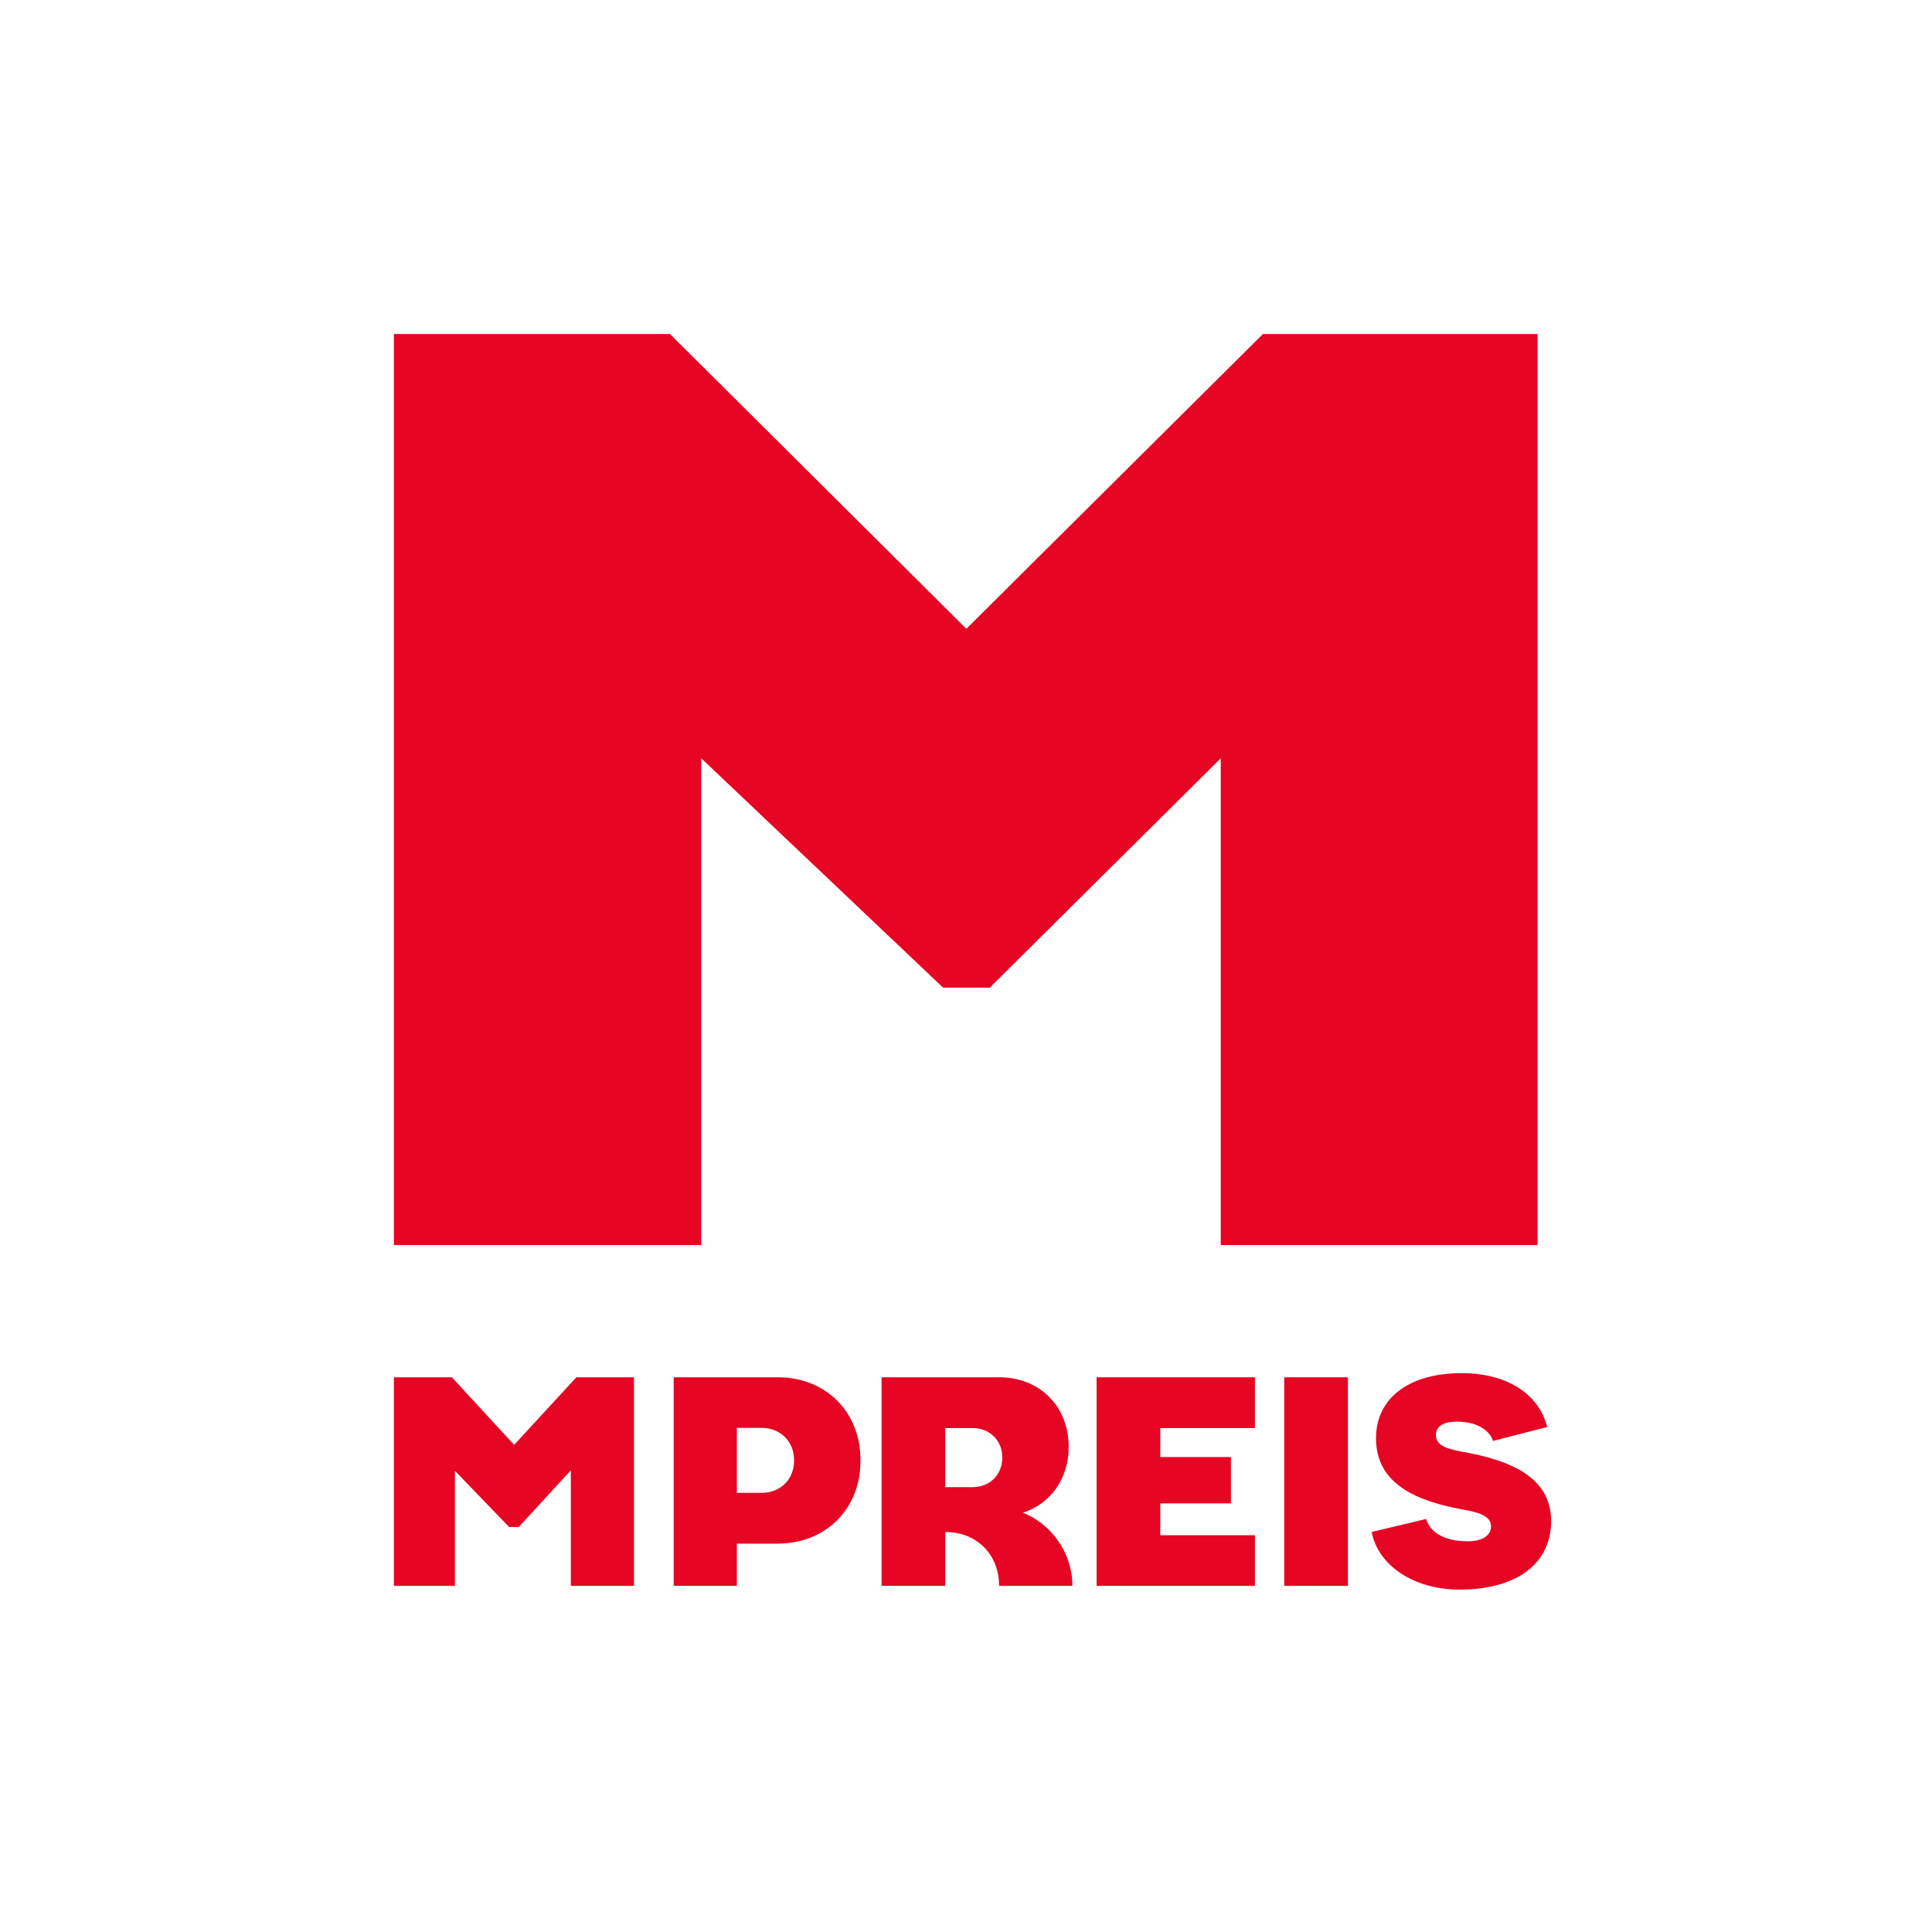
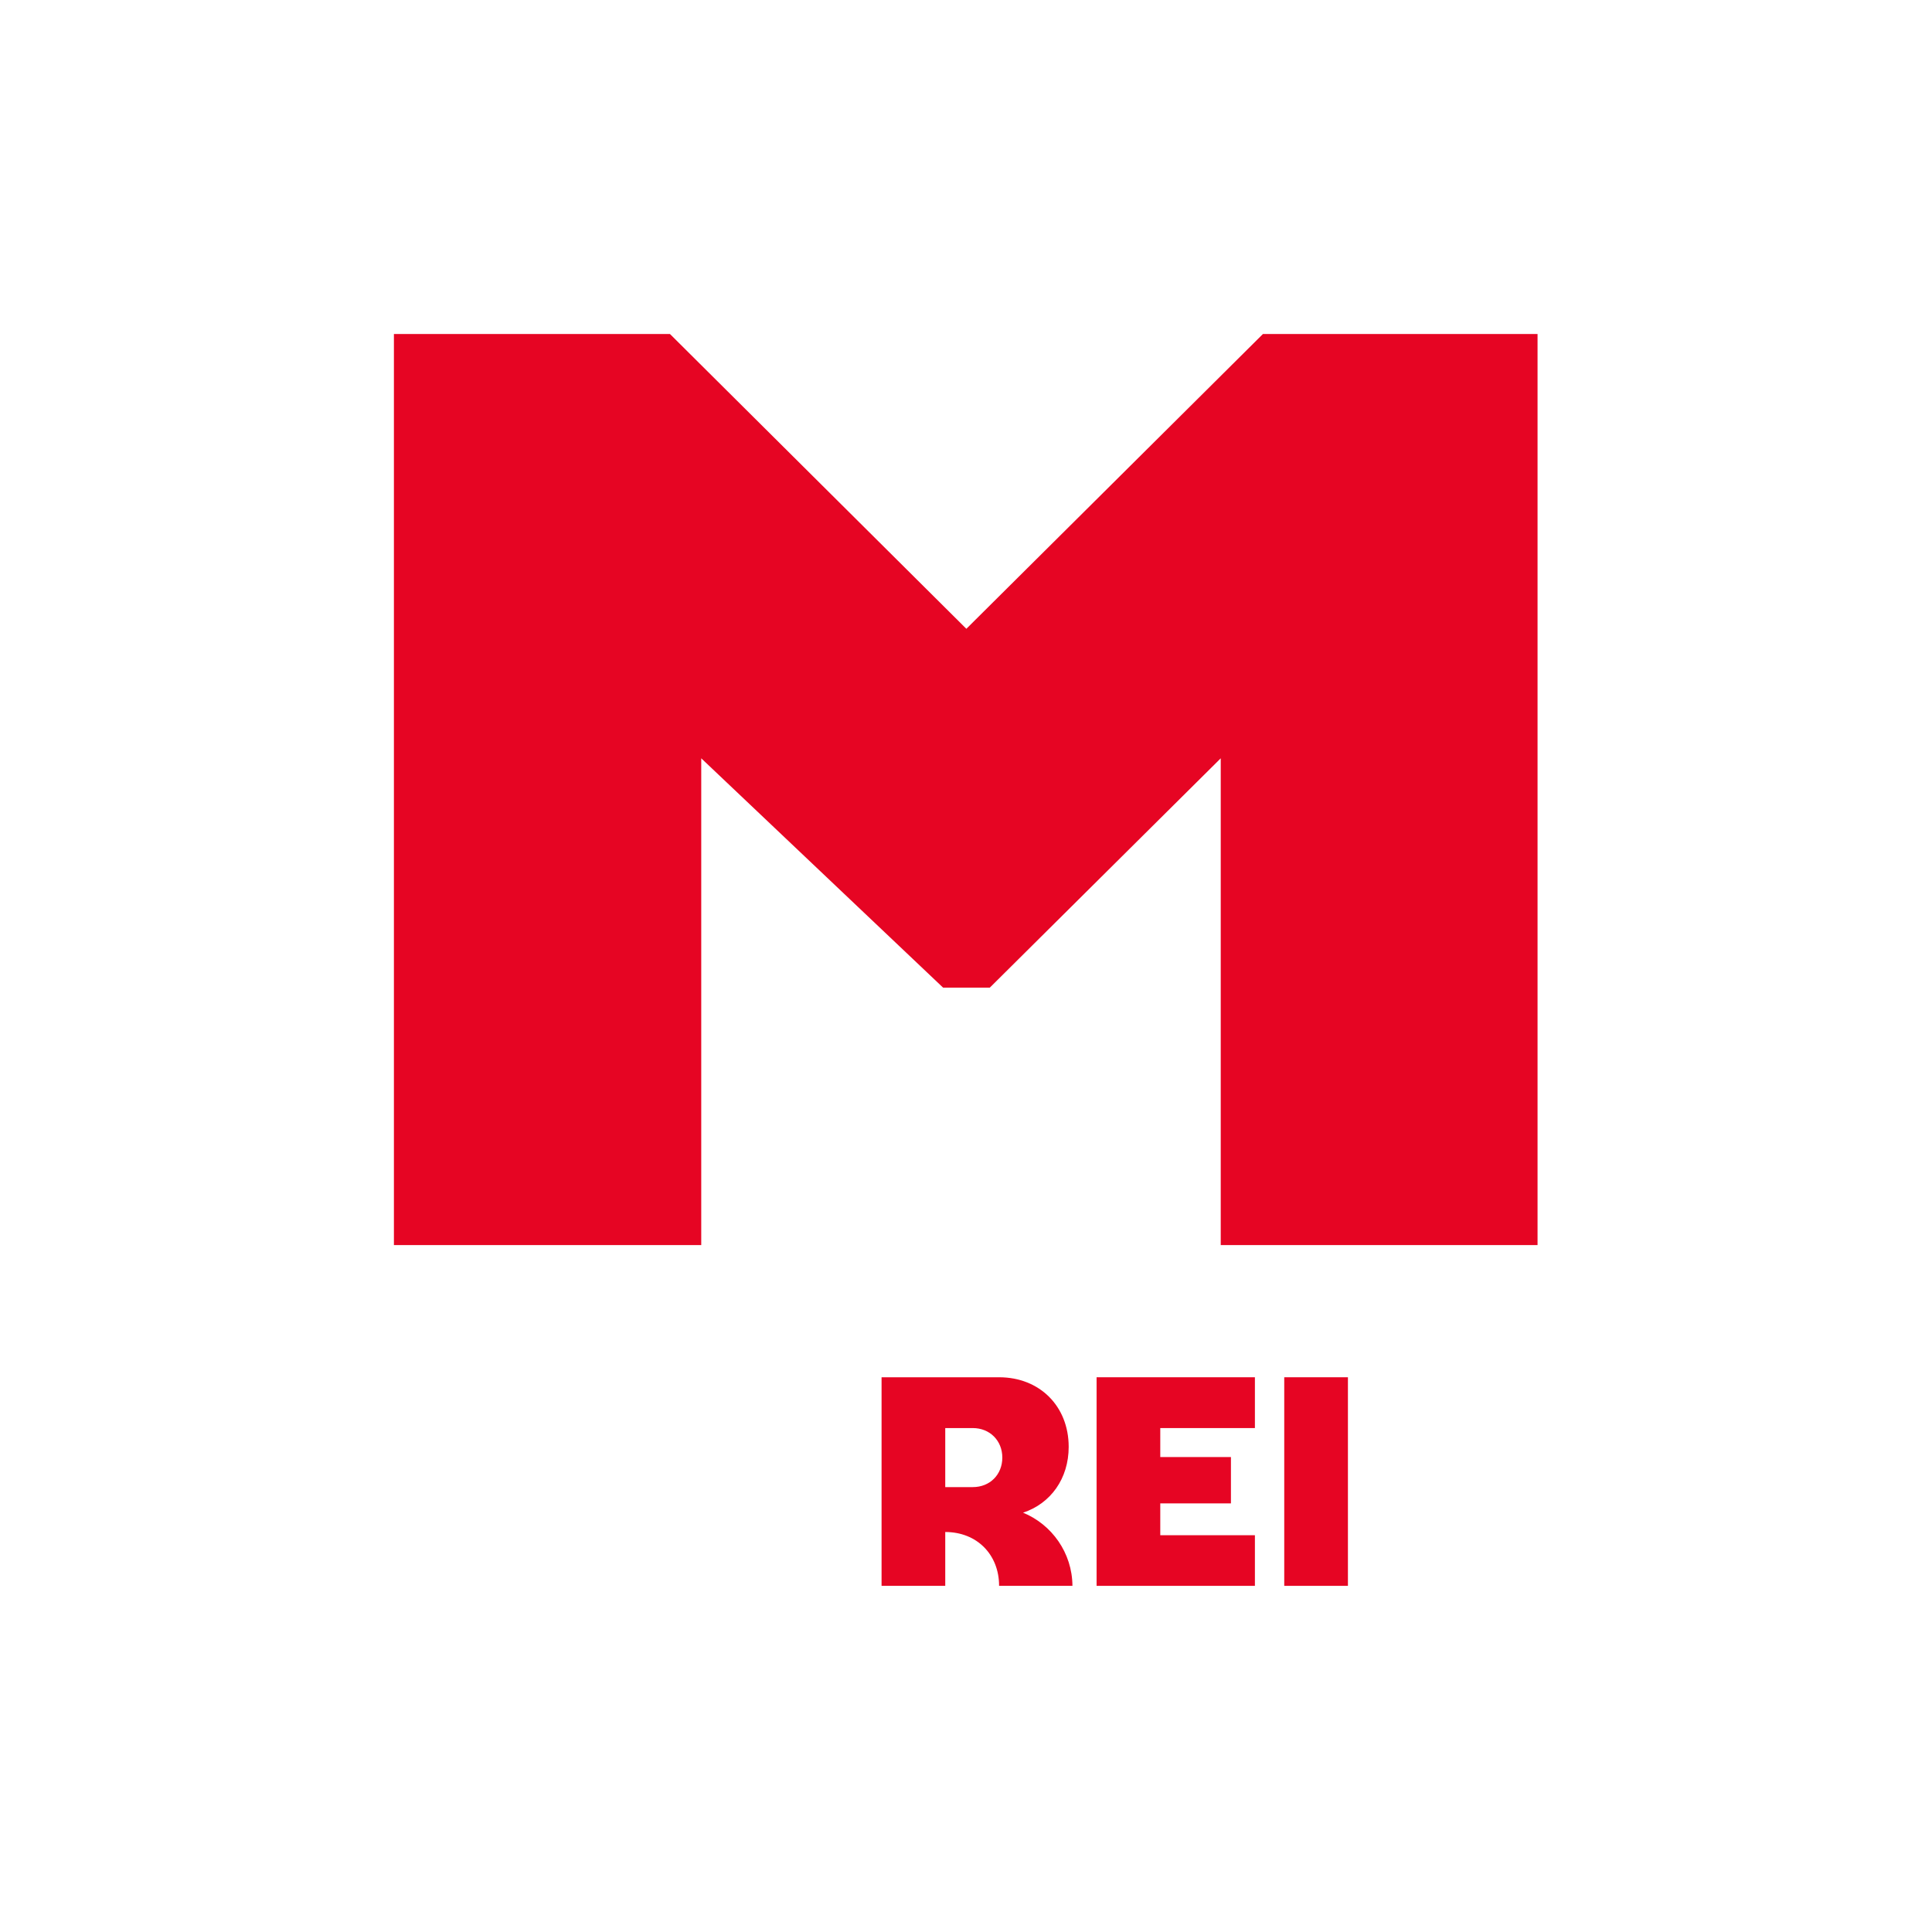
<svg xmlns="http://www.w3.org/2000/svg" version="1.1" id="Ebene_1" x="0px" y="0px" viewBox="0 0 1080 1080" style="enable-background:new 0 0 1080 1080;" xml:space="preserve">
  <style type="text/css"> .st0{fill:#E60523;} </style>
  <g>
    <polygon class="st0" points="392,423.9 527.2,552.1 553.3,552.1 682.4,423.9 682.4,696 859.5,696 859.5,186.7 706,186.7 540.2,351.5 374.5,186.7 220.2,186.7 220.2,696 392,696 " />
-     <path class="st0" d="M817.3,811.5c-10.4-1.8-14.6-4.2-14.6-9.5c0-3.7,2.8-7.3,11.7-7.3c12.1,0,18.6,5.5,20.2,10.8l30.3-7.8 c-4.4-17.5-21.2-30.1-47.9-30.1c-29.3,0-47.8,13.9-47.8,36.4c0,26.2,23.8,35.3,48.4,39.8c11,1.9,15.9,4.4,15.9,9.5 c0,4.4-4,8.3-13,8.3c-13.8,0-21.2-5.5-23.3-12.5l-30.4,7.3c3.4,18.3,23,32.2,49.1,32.2c31.1,0,51.2-13.9,51.2-38.4 C867,825.5,843.9,816.2,817.3,811.5z" />
-     <polygon class="st0" points="287.4,807.7 252.6,769.9 220.2,769.9 220.2,886.5 254.3,886.5 254.3,822.2 284.6,853.6 290,853.6 319.1,821.9 319.1,886.5 354.4,886.5 354.4,769.9 322.2,769.9 " />
-     <path class="st0" d="M434.7,769.9h-58.1v116.6h35.3v-23.6h22.8c27,0,46.5-19.6,46.3-46.5C481.2,789.5,461.8,769.9,434.7,769.9z M425.8,834.5h-13.9v-36.3h13.9c10.5,0,18.1,7.6,18.1,18.1C444,826.9,436.3,834.5,425.8,834.5z" />
    <polygon class="st0" points="613,886.5 701.5,886.5 701.5,858.2 648.6,858.2 648.6,840.4 688.1,840.4 688.1,814.5 648.6,814.5 648.6,798.3 701.5,798.3 701.5,769.9 613,769.9 " />
-     <path class="st0" d="M571.9,845.6L571.9,845.6c15.4-5.1,25.5-19,25.5-36.8c0-22.7-16.2-38.9-38.9-38.9h-65.7v116.6h35.6v-30.1 c17.7,0,30.1,12.6,30.1,30.1h41C599.4,868.1,588,852.2,571.9,845.6z M543.8,831.3h-15.4v-33h15.4c9.5,0,16.5,7,16.5,16.5 S553.4,831.3,543.8,831.3z" />
+     <path class="st0" d="M571.9,845.6c15.4-5.1,25.5-19,25.5-36.8c0-22.7-16.2-38.9-38.9-38.9h-65.7v116.6h35.6v-30.1 c17.7,0,30.1,12.6,30.1,30.1h41C599.4,868.1,588,852.2,571.9,845.6z M543.8,831.3h-15.4v-33h15.4c9.5,0,16.5,7,16.5,16.5 S553.4,831.3,543.8,831.3z" />
    <rect x="717.9" y="769.9" class="st0" width="35.6" height="116.6" />
  </g>
</svg>